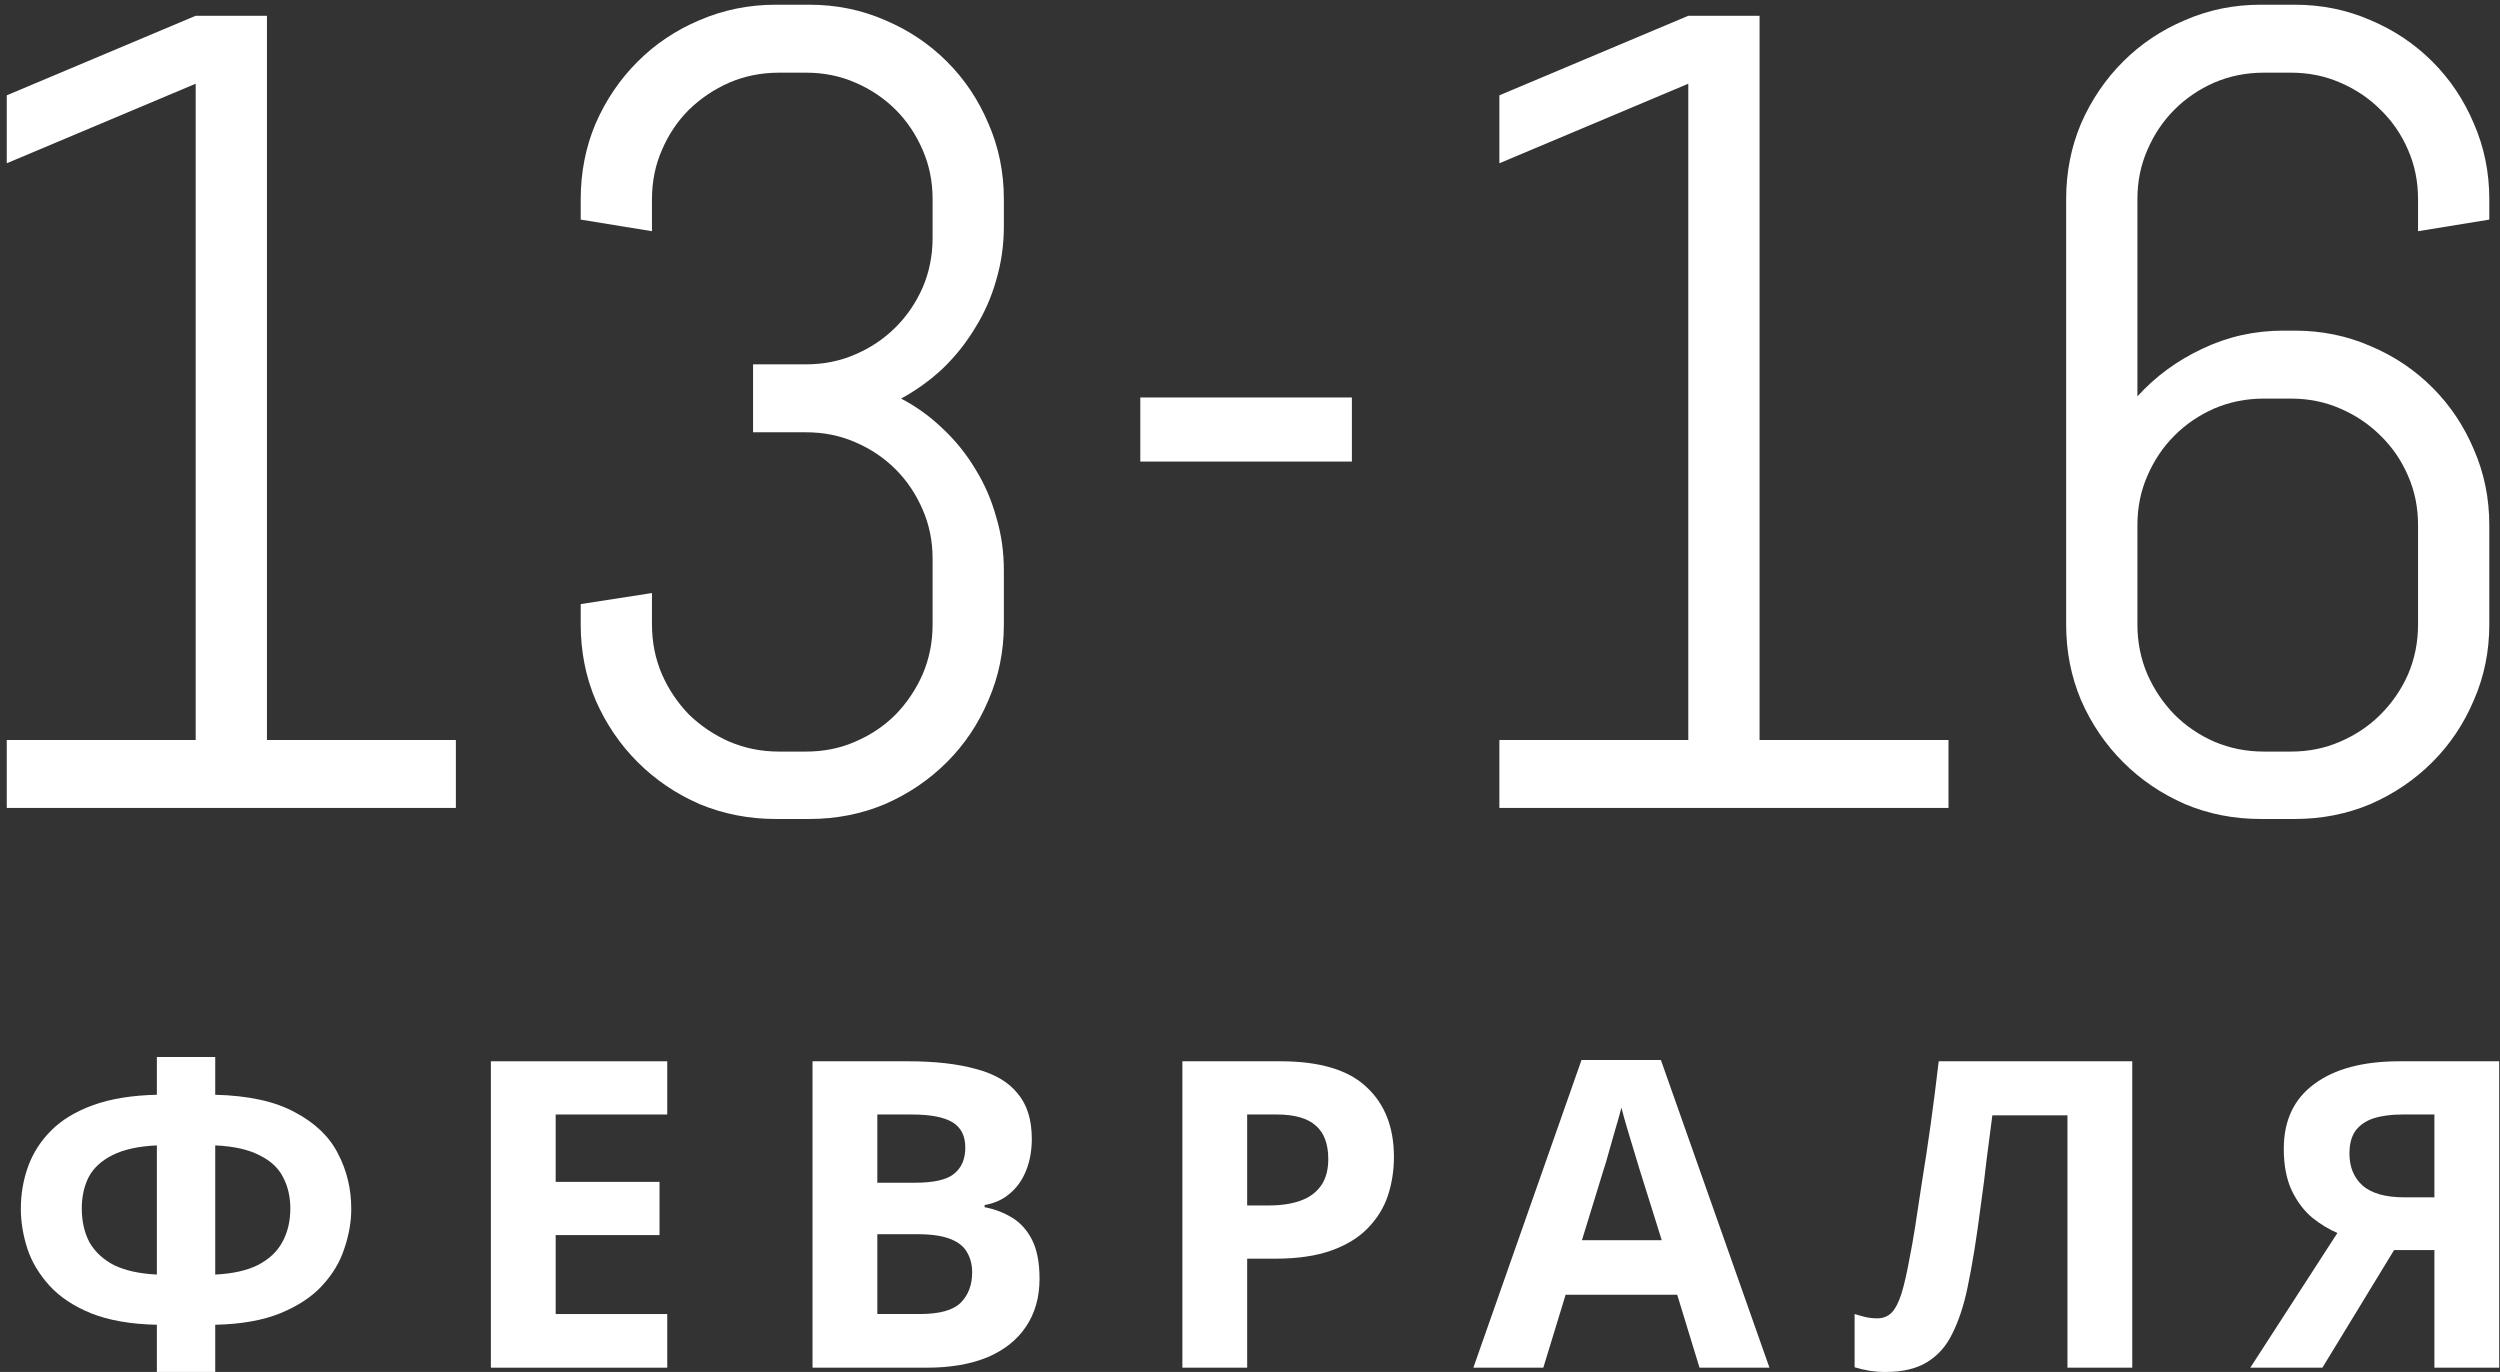
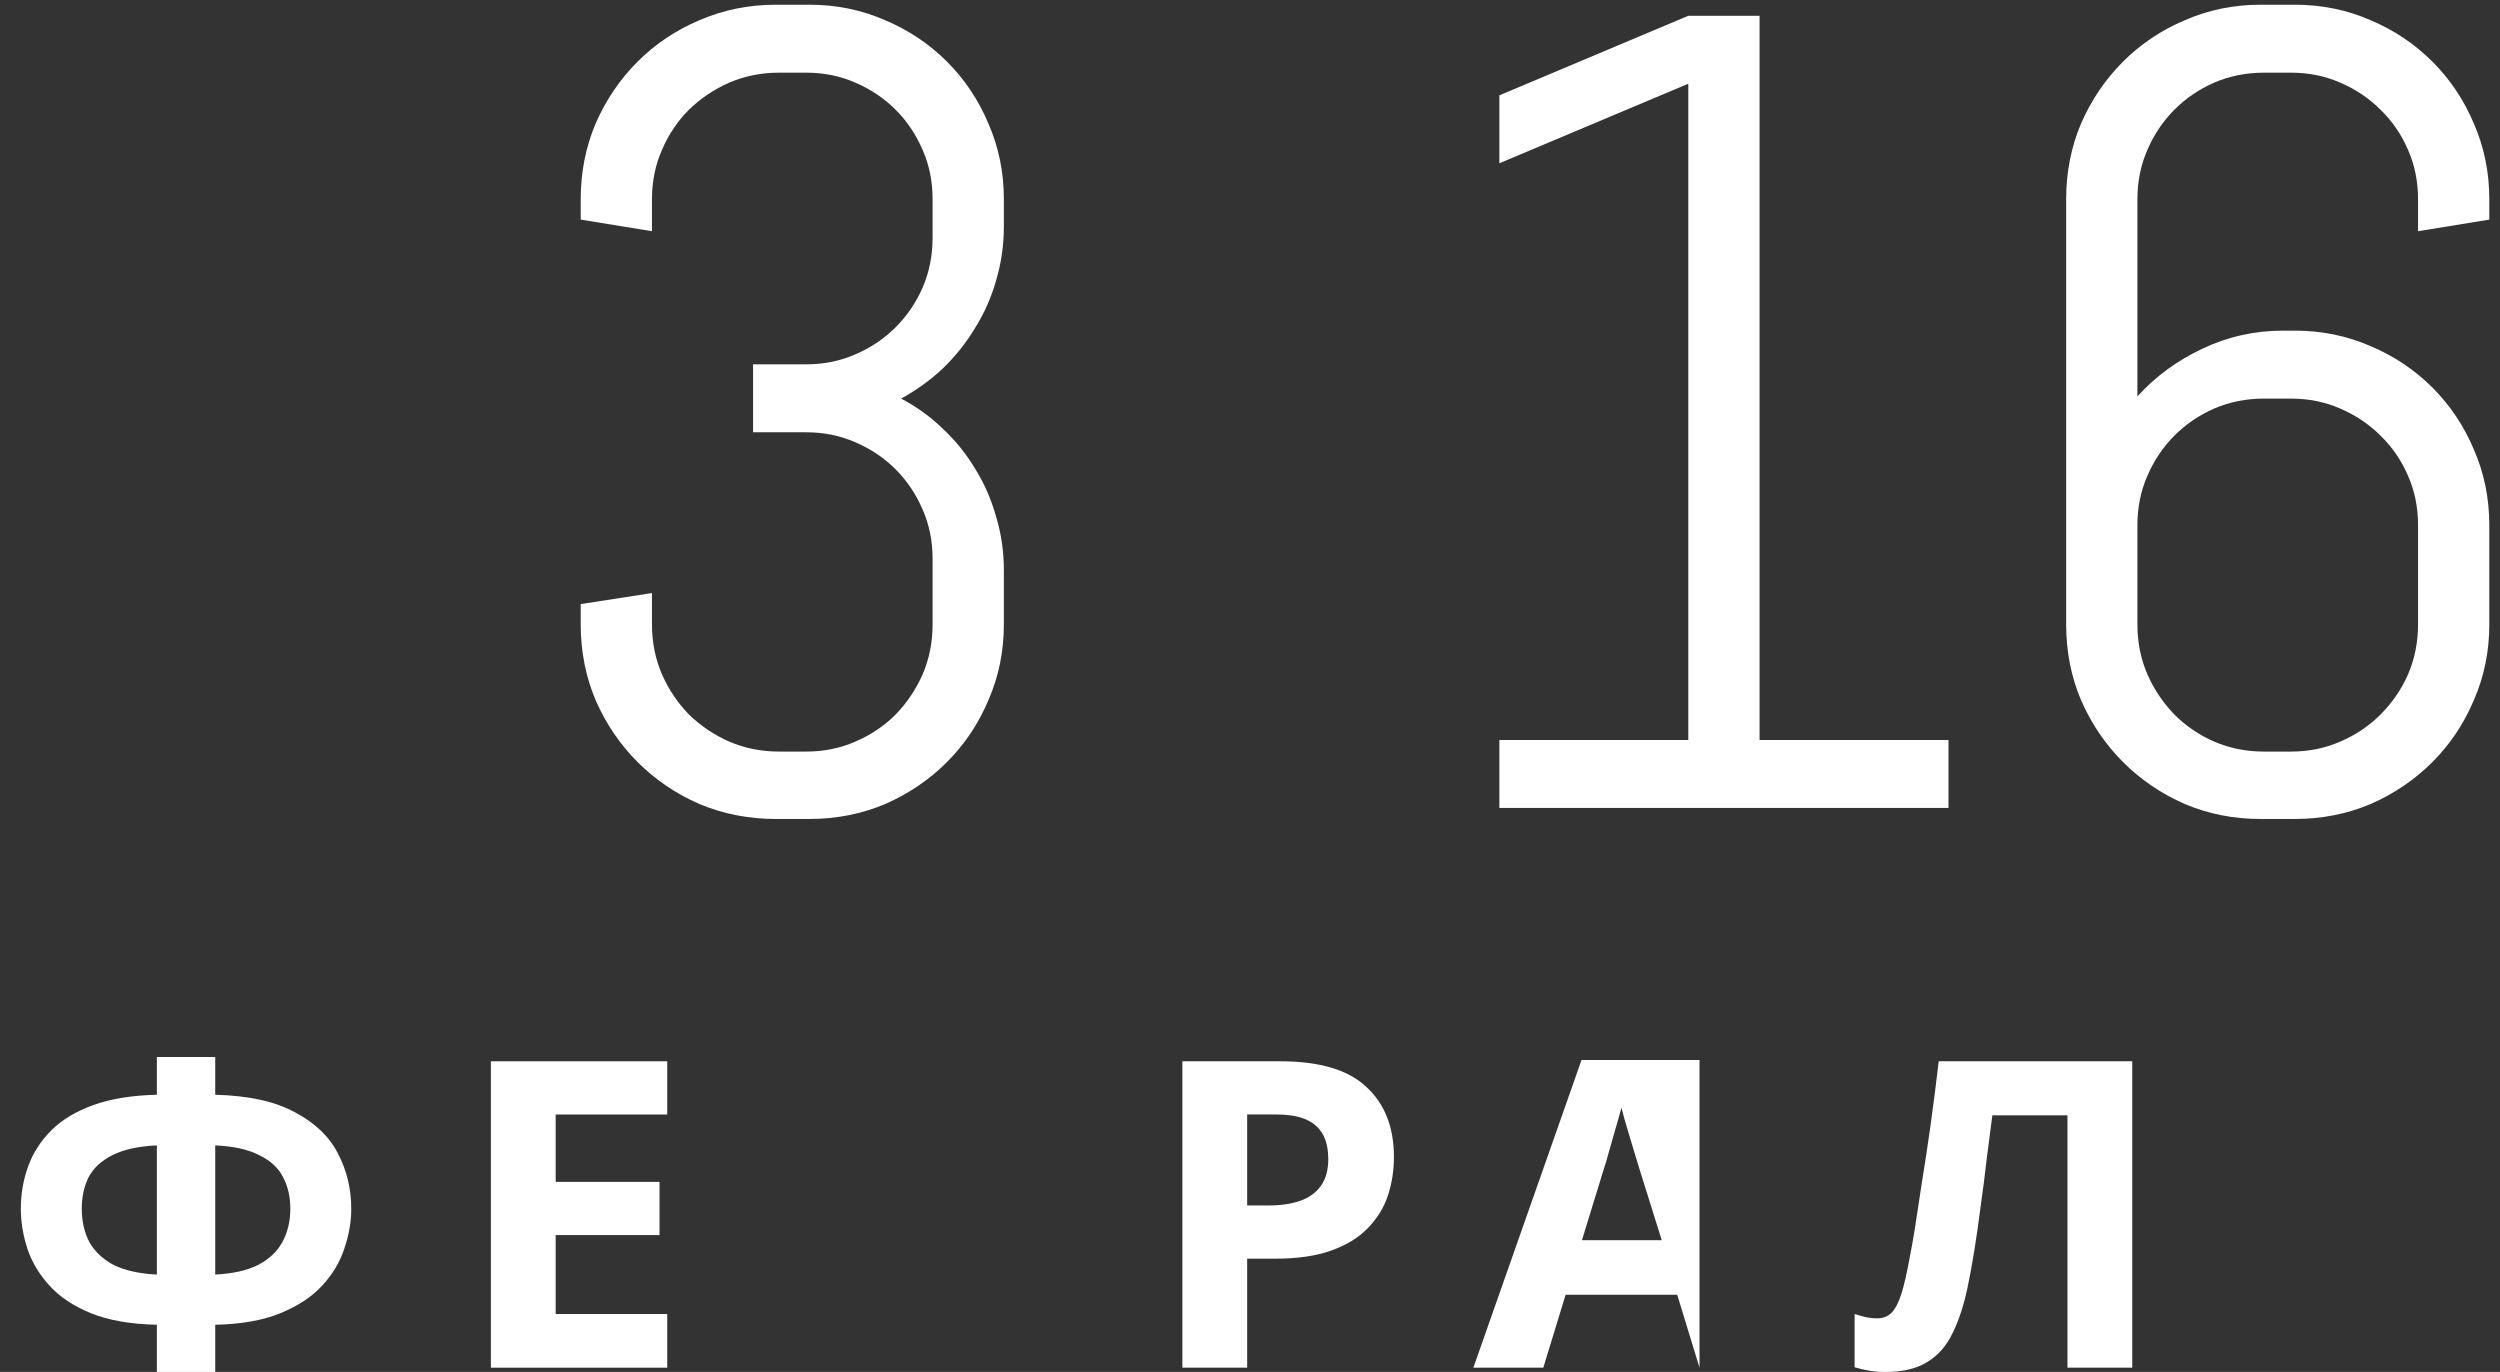
<svg xmlns="http://www.w3.org/2000/svg" width="328" height="180" viewBox="0 0 328 180" fill="none">
  <rect x="0" y="0" width="328" height="180" fill="#333333" stroke="none" />
-   <path d="M0.887 106V97.085H25.674V10.983L0.887 21.42V12.505L25.674 2.069H35.023V97.085H59.81V106H0.887Z" fill="white" />
  <path d="M131.707 81.938C131.707 85.465 131.03 88.775 129.677 91.867C128.373 94.959 126.561 97.665 124.242 99.984C121.922 102.304 119.217 104.14 116.124 105.493C113.032 106.797 109.722 107.449 106.195 107.449H101.774C98.247 107.449 94.913 106.797 91.772 105.493C88.68 104.14 85.974 102.304 83.655 99.984C81.336 97.665 79.499 94.959 78.147 91.867C76.842 88.775 76.19 85.465 76.19 81.938V79.256L85.539 77.807V81.938C85.539 84.257 85.974 86.431 86.844 88.461C87.713 90.442 88.897 92.205 90.395 93.751C91.941 95.249 93.705 96.433 95.686 97.303C97.715 98.172 99.89 98.607 102.209 98.607H105.76C108.079 98.607 110.23 98.172 112.211 97.303C114.24 96.433 116.004 95.249 117.501 93.751C118.999 92.205 120.183 90.442 121.053 88.461C121.922 86.431 122.357 84.257 122.357 81.938V73.313C122.357 70.994 121.922 68.844 121.053 66.863C120.183 64.833 118.999 63.07 117.501 61.572C116.004 60.074 114.24 58.89 112.211 58.02C110.23 57.151 108.079 56.716 105.76 56.716H98.802V47.801H105.76C108.079 47.801 110.23 47.367 112.211 46.497C114.24 45.627 116.004 44.443 117.501 42.945C118.999 41.448 120.183 39.708 121.053 37.727C121.922 35.698 122.357 33.523 122.357 31.204V26.131C122.357 23.812 121.922 21.662 121.053 19.68C120.183 17.651 118.999 15.887 117.501 14.39C116.004 12.892 114.24 11.708 112.211 10.838C110.23 9.969 108.079 9.534 105.76 9.534H102.209C99.89 9.534 97.715 9.969 95.686 10.838C93.705 11.708 91.941 12.892 90.395 14.39C88.897 15.887 87.713 17.651 86.844 19.68C85.974 21.662 85.539 23.812 85.539 26.131V30.334L76.19 28.812V26.131C76.19 22.604 76.842 19.294 78.147 16.202C79.499 13.109 81.336 10.403 83.655 8.084C85.974 5.765 88.68 3.953 91.772 2.648C94.913 1.296 98.247 0.619 101.774 0.619H106.195C109.722 0.619 113.032 1.296 116.124 2.648C119.217 3.953 121.922 5.765 124.242 8.084C126.561 10.403 128.373 13.109 129.677 16.202C131.03 19.294 131.707 22.604 131.707 26.131V29.682C131.707 32.146 131.369 34.514 130.692 36.785C130.064 39.008 129.146 41.085 127.938 43.018C126.778 44.951 125.377 46.714 123.734 48.309C122.092 49.855 120.255 51.184 118.226 52.295C120.255 53.358 122.092 54.687 123.734 56.281C125.377 57.827 126.778 59.567 127.938 61.499C129.146 63.432 130.064 65.534 130.692 67.805C131.369 70.028 131.707 72.371 131.707 74.835V81.938Z" fill="white" />
-   <path d="M149.608 60.557V52.15H177.367V60.557H149.608Z" fill="white" />
  <path d="M196.718 106V97.085H221.505V10.983L196.718 21.42V12.505L221.505 2.069H230.855V97.085H255.642V106H196.718Z" fill="white" />
  <path d="M326.596 81.938C326.596 85.465 325.92 88.775 324.567 91.867C323.262 94.959 321.45 97.665 319.131 99.984C316.812 102.304 314.106 104.14 311.014 105.493C307.921 106.797 304.612 107.449 301.084 107.449H296.591C293.064 107.449 289.754 106.797 286.661 105.493C283.569 104.14 280.863 102.304 278.544 99.984C276.225 97.665 274.389 94.959 273.036 91.867C271.731 88.775 271.079 85.465 271.079 81.938V26.131C271.079 22.604 271.731 19.294 273.036 16.202C274.389 13.109 276.225 10.403 278.544 8.084C280.863 5.765 283.569 3.953 286.661 2.648C289.754 1.296 293.064 0.619 296.591 0.619H301.084C304.612 0.619 307.921 1.296 311.014 2.648C314.106 3.953 316.812 5.765 319.131 8.084C321.45 10.403 323.262 13.109 324.567 16.202C325.92 19.294 326.596 22.604 326.596 26.131V28.812L317.247 30.334V26.131C317.247 23.812 316.812 21.662 315.942 19.68C315.072 17.651 313.864 15.887 312.318 14.39C310.82 12.892 309.057 11.708 307.027 10.838C305.046 9.969 302.896 9.534 300.577 9.534H297.026C294.706 9.534 292.532 9.969 290.503 10.838C288.522 11.708 286.782 12.892 285.284 14.39C283.787 15.887 282.603 17.651 281.733 19.68C280.863 21.662 280.428 23.812 280.428 26.131V52.005C282.796 49.396 285.623 47.318 288.908 45.772C292.242 44.178 295.794 43.38 299.562 43.38H301.084C304.612 43.38 307.921 44.057 311.014 45.41C314.106 46.714 316.812 48.526 319.131 50.845C321.45 53.165 323.262 55.87 324.567 58.963C325.92 62.055 326.596 65.365 326.596 68.892V81.938ZM317.247 68.892C317.247 66.573 316.812 64.423 315.942 62.442C315.072 60.412 313.864 58.649 312.318 57.151C310.82 55.653 309.057 54.469 307.027 53.599C305.046 52.73 302.896 52.295 300.577 52.295H297.026C294.706 52.295 292.532 52.73 290.503 53.599C288.522 54.469 286.782 55.653 285.284 57.151C283.787 58.649 282.603 60.412 281.733 62.442C280.863 64.423 280.428 66.573 280.428 68.892V81.938C280.428 84.257 280.863 86.431 281.733 88.461C282.603 90.442 283.787 92.205 285.284 93.751C286.782 95.249 288.522 96.433 290.503 97.303C292.532 98.172 294.706 98.607 297.026 98.607H300.577C302.896 98.607 305.046 98.172 307.027 97.303C309.057 96.433 310.82 95.249 312.318 93.751C313.864 92.205 315.072 90.442 315.942 88.461C316.812 86.431 317.247 84.257 317.247 81.938V68.892Z" fill="white" />
  <path d="M28.238 138.677V143.632C32.63 143.744 36.12 144.514 38.71 145.94C41.337 147.329 43.214 149.13 44.34 151.345C45.504 153.559 46.085 155.98 46.085 158.608C46.085 160.297 45.785 162.023 45.184 163.787C44.621 165.551 43.646 167.184 42.257 168.685C40.906 170.149 39.085 171.35 36.796 172.289C34.506 173.227 31.654 173.734 28.238 173.809V180.002H20.581V173.809C17.128 173.734 14.238 173.227 11.911 172.289C9.622 171.35 7.801 170.13 6.45 168.629C5.099 167.128 4.142 165.514 3.579 163.787C3.016 162.023 2.734 160.297 2.734 158.608C2.734 156.656 3.053 154.798 3.691 153.034C4.329 151.27 5.343 149.694 6.731 148.305C8.12 146.916 9.959 145.809 12.249 144.983C14.538 144.157 17.316 143.707 20.581 143.632V138.677H28.238ZM20.581 150.275C18.142 150.388 16.19 150.82 14.726 151.57C13.3 152.283 12.268 153.24 11.63 154.441C11.029 155.643 10.729 157.013 10.729 158.551C10.729 160.24 11.067 161.723 11.742 162.999C12.455 164.238 13.525 165.232 14.951 165.983C16.415 166.696 18.292 167.109 20.581 167.222V150.275ZM28.238 167.222C30.528 167.109 32.386 166.696 33.812 165.983C35.276 165.232 36.345 164.238 37.021 162.999C37.734 161.723 38.091 160.24 38.091 158.551C38.091 157.013 37.772 155.643 37.134 154.441C36.533 153.24 35.501 152.283 34.037 151.57C32.611 150.82 30.678 150.388 28.238 150.275V167.222Z" fill="white" />
  <path d="M87.542 179.439H64.403V139.24H87.542V146.222H72.904V155.061H86.529V162.042H72.904V172.401H87.542V179.439Z" fill="white" />
-   <path d="M119.102 139.24C122.668 139.24 125.652 139.578 128.054 140.254C130.494 140.892 132.314 141.962 133.515 143.463C134.754 144.927 135.373 146.916 135.373 149.431C135.373 150.932 135.129 152.302 134.641 153.541C134.153 154.779 133.44 155.793 132.502 156.581C131.601 157.369 130.494 157.876 129.18 158.101V158.383C130.531 158.645 131.751 159.114 132.84 159.79C133.928 160.466 134.791 161.441 135.429 162.718C136.068 163.994 136.387 165.683 136.387 167.785C136.387 170.224 135.786 172.326 134.585 174.09C133.421 175.817 131.732 177.149 129.518 178.088C127.303 178.988 124.676 179.439 121.636 179.439H106.604V139.24H119.102ZM120.059 155.173C122.537 155.173 124.244 154.779 125.183 153.991C126.159 153.203 126.647 152.058 126.647 150.557C126.647 149.018 126.084 147.911 124.958 147.235C123.832 146.559 122.049 146.222 119.609 146.222H115.105V155.173H120.059ZM115.105 161.929V172.401H120.679C123.231 172.401 125.014 171.913 126.027 170.937C127.041 169.924 127.547 168.592 127.547 166.94C127.547 165.927 127.322 165.045 126.872 164.294C126.459 163.543 125.727 162.962 124.676 162.549C123.625 162.136 122.199 161.929 120.397 161.929H115.105Z" fill="white" />
  <path d="M167.964 139.24C173.144 139.24 176.916 140.366 179.28 142.618C181.682 144.833 182.884 147.892 182.884 151.795C182.884 153.559 182.621 155.248 182.095 156.862C181.57 158.439 180.688 159.865 179.449 161.141C178.248 162.38 176.653 163.356 174.664 164.069C172.674 164.782 170.216 165.139 167.288 165.139H163.629V179.439H155.128V139.24H167.964ZM167.514 146.222H163.629V158.157H166.444C168.058 158.157 169.447 157.951 170.61 157.538C171.774 157.125 172.674 156.468 173.312 155.567C173.951 154.667 174.27 153.503 174.27 152.077C174.27 150.088 173.725 148.624 172.637 147.685C171.548 146.71 169.841 146.222 167.514 146.222Z" fill="white" />
-   <path d="M222.976 179.439L220.049 169.868H205.411L202.483 179.439H193.306L207.494 139.072H217.909L232.153 179.439H222.976ZM215.094 153.372C214.907 152.734 214.663 151.927 214.362 150.951C214.062 149.975 213.762 148.98 213.462 147.967C213.161 146.954 212.917 146.072 212.73 145.321C212.542 146.072 212.279 147.01 211.941 148.136C211.641 149.224 211.341 150.275 211.041 151.289C210.778 152.265 210.572 152.959 210.421 153.372L207.55 162.718H218.022L215.094 153.372Z" fill="white" />
+   <path d="M222.976 179.439L220.049 169.868H205.411L202.483 179.439H193.306L207.494 139.072H217.909H222.976ZM215.094 153.372C214.907 152.734 214.663 151.927 214.362 150.951C214.062 149.975 213.762 148.98 213.462 147.967C213.161 146.954 212.917 146.072 212.73 145.321C212.542 146.072 212.279 147.01 211.941 148.136C211.641 149.224 211.341 150.275 211.041 151.289C210.778 152.265 210.572 152.959 210.421 153.372L207.55 162.718H218.022L215.094 153.372Z" fill="white" />
  <path d="M279.751 179.439H271.25V146.334H261.397C261.172 148.061 260.928 149.937 260.665 151.964C260.44 153.991 260.177 156.055 259.877 158.157C259.614 160.222 259.333 162.192 259.033 164.069C258.732 165.908 258.432 167.541 258.132 168.967C257.644 171.294 256.987 173.283 256.161 174.935C255.373 176.586 254.266 177.844 252.84 178.707C251.451 179.57 249.631 180.002 247.379 180.002C246.628 180.002 245.915 179.946 245.239 179.833C244.564 179.72 243.925 179.57 243.325 179.383V172.401C243.813 172.551 244.282 172.683 244.732 172.795C245.22 172.908 245.746 172.964 246.309 172.964C247.06 172.964 247.679 172.72 248.167 172.232C248.655 171.744 249.086 170.919 249.462 169.755C249.837 168.554 250.212 166.903 250.588 164.801C250.775 163.9 251.001 162.624 251.263 160.972C251.526 159.283 251.826 157.313 252.164 155.061C252.539 152.771 252.915 150.294 253.29 147.629C253.665 144.927 254.022 142.13 254.36 139.24H279.751V179.439Z" fill="white" />
-   <path d="M314.101 164.013L304.699 179.439H295.24L306.669 161.761C305.581 161.31 304.492 160.653 303.404 159.79C302.315 158.889 301.415 157.707 300.702 156.243C299.988 154.742 299.632 152.903 299.632 150.726C299.632 147.01 300.964 144.176 303.629 142.224C306.294 140.235 310.029 139.24 314.833 139.24H327.895V179.439H319.393V164.013H314.101ZM315.171 146.222C313.707 146.222 312.449 146.391 311.399 146.728C310.385 147.066 309.597 147.61 309.034 148.361C308.508 149.112 308.246 150.106 308.246 151.345C308.246 153.109 308.827 154.517 309.991 155.567C311.192 156.581 312.994 157.088 315.396 157.088H319.393V146.222H315.171Z" fill="white" />
</svg>